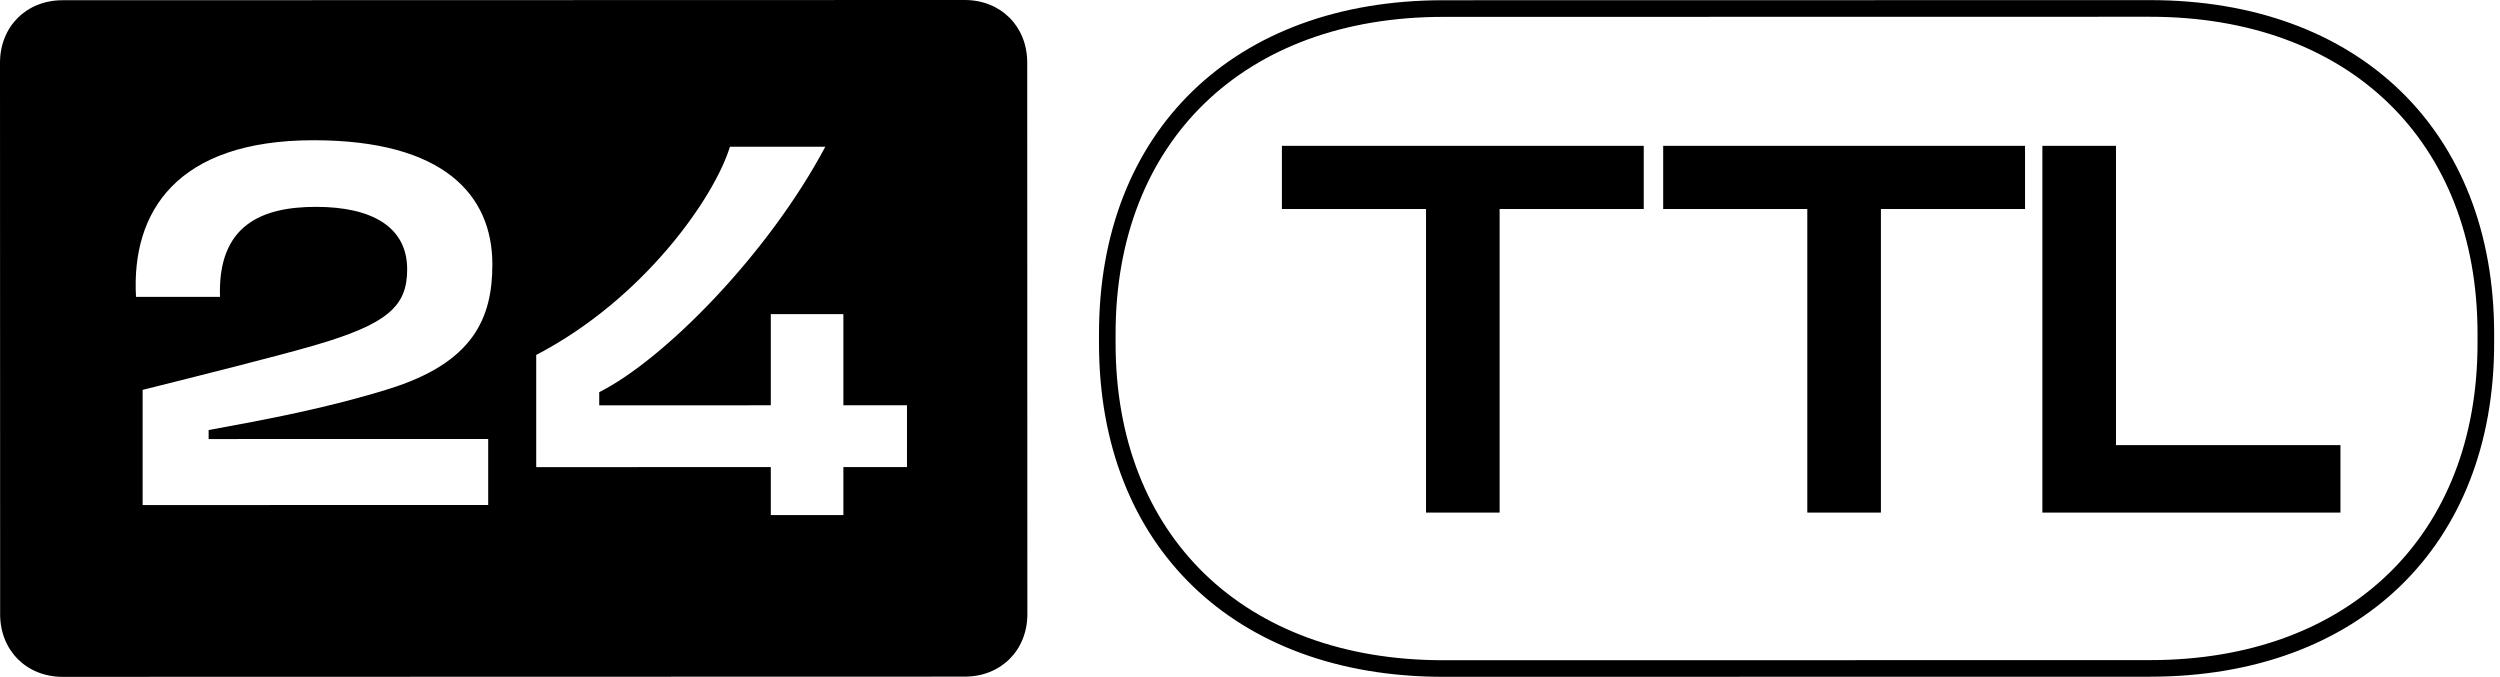
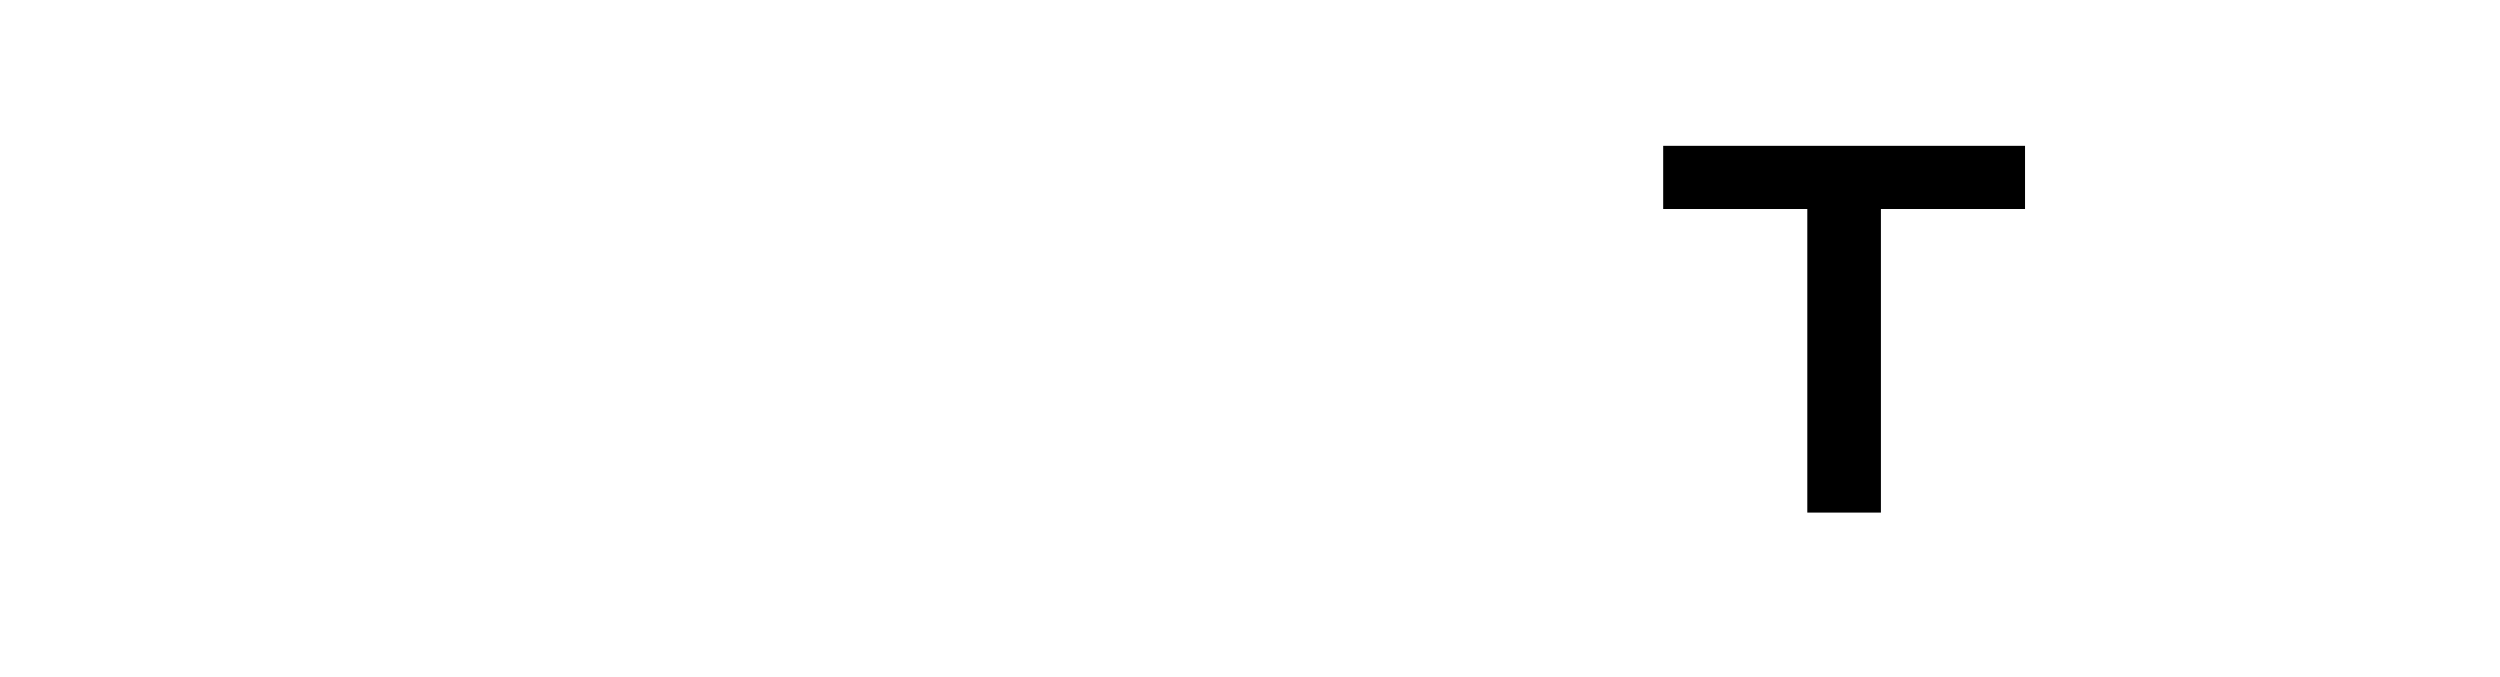
<svg xmlns="http://www.w3.org/2000/svg" width="229" height="62" viewBox="0 0 229 62">
-   <path d="M88.356 6.02106e-06L5.732 0.021C2.413 0.021 -0.004 2.441 6.02106e-06 5.76L0.013 56.268C0.013 59.587 2.433 62.004 5.752 62L88.375 61.979C91.694 61.979 94.112 59.559 94.107 56.24L94.094 5.732C94.094 2.413 91.674 -0.004 88.356 6.02106e-06ZM44.719 40.211V46.256L13.065 46.264V35.713C18.12 34.447 25.374 32.632 28.781 31.642C35.594 29.662 37.298 28.013 37.297 24.661C37.297 20.814 34.108 18.947 28.942 18.948C23.997 18.948 19.931 20.599 20.152 27.193H12.458C12.017 19.39 16.192 12.849 28.721 12.846C40.7 12.846 45.099 17.897 45.101 24.217C45.101 29.108 43.4 33.23 35.541 35.65C30.047 37.356 24.552 38.401 19.111 39.392V40.216L44.719 40.211ZM83.079 42.783H77.254V47.18H70.605V42.783L49.118 42.789V32.512C58.953 27.399 65.432 18.109 66.863 13.439H75.6C70.272 23.442 60.713 33.006 54.889 35.921V37.13L70.605 37.125V28.773H77.254V37.125H83.08L83.079 42.783Z" />
-   <path d="M196.937 61.986L132.211 61.996C113.054 62.001 100.672 50.017 100.668 31.458V30.576C100.663 12.02 113.038 0.027 132.194 0.022L196.92 0.011C216.077 0.006 228.458 11.99 228.464 30.549V31.431C228.469 49.987 216.093 61.98 196.937 61.986ZM132.195 1.546C113.963 1.55 102.184 12.947 102.188 30.578V31.46C102.193 49.092 113.977 60.482 132.21 60.477L196.936 60.467C215.168 60.462 226.946 49.066 226.942 31.434V30.552C226.937 12.92 215.153 1.53 196.92 1.535L132.195 1.546Z" />
  <path d="M152.348 13.358V19.145H165.549V46.953H172.291V19.145H185.493V13.358H152.348Z" />
-   <path d="M117.422 13.358V19.145H130.624V46.953H137.365V19.145H150.567V13.358H117.422Z" />
-   <path d="M193.824 40.773V13.358H187.082V46.953H214.385V40.773H193.824Z" />
</svg>